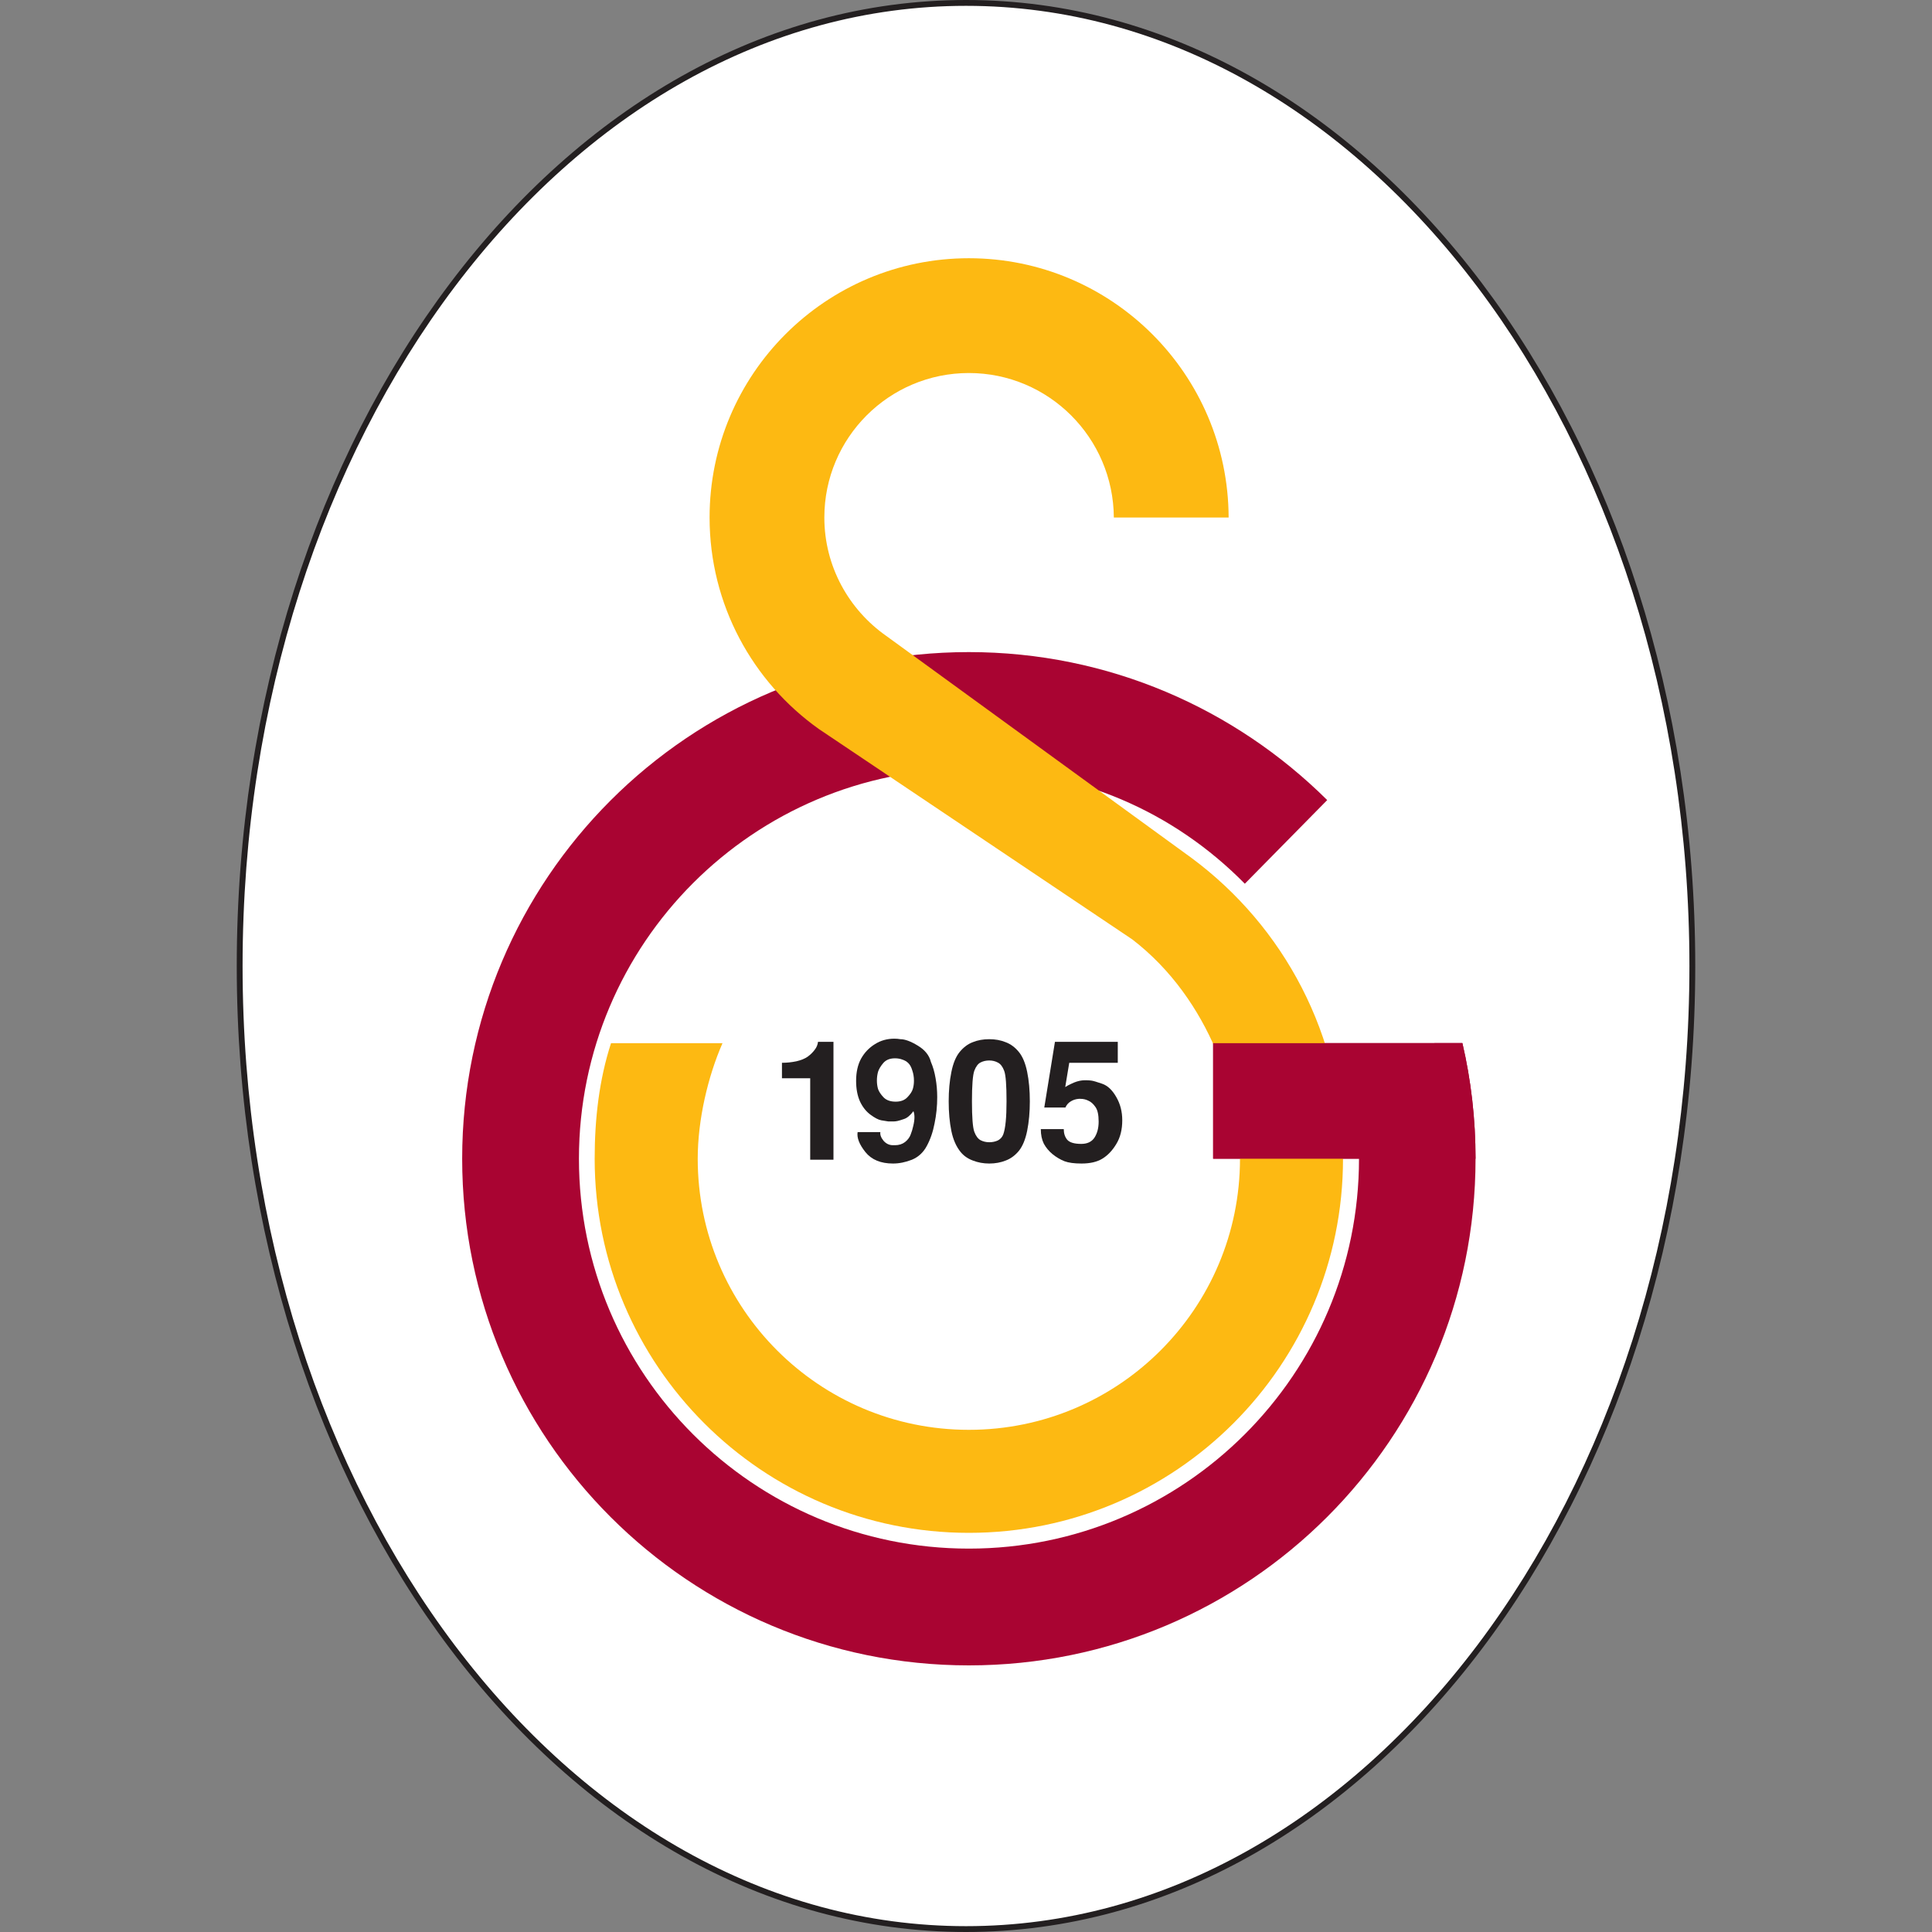
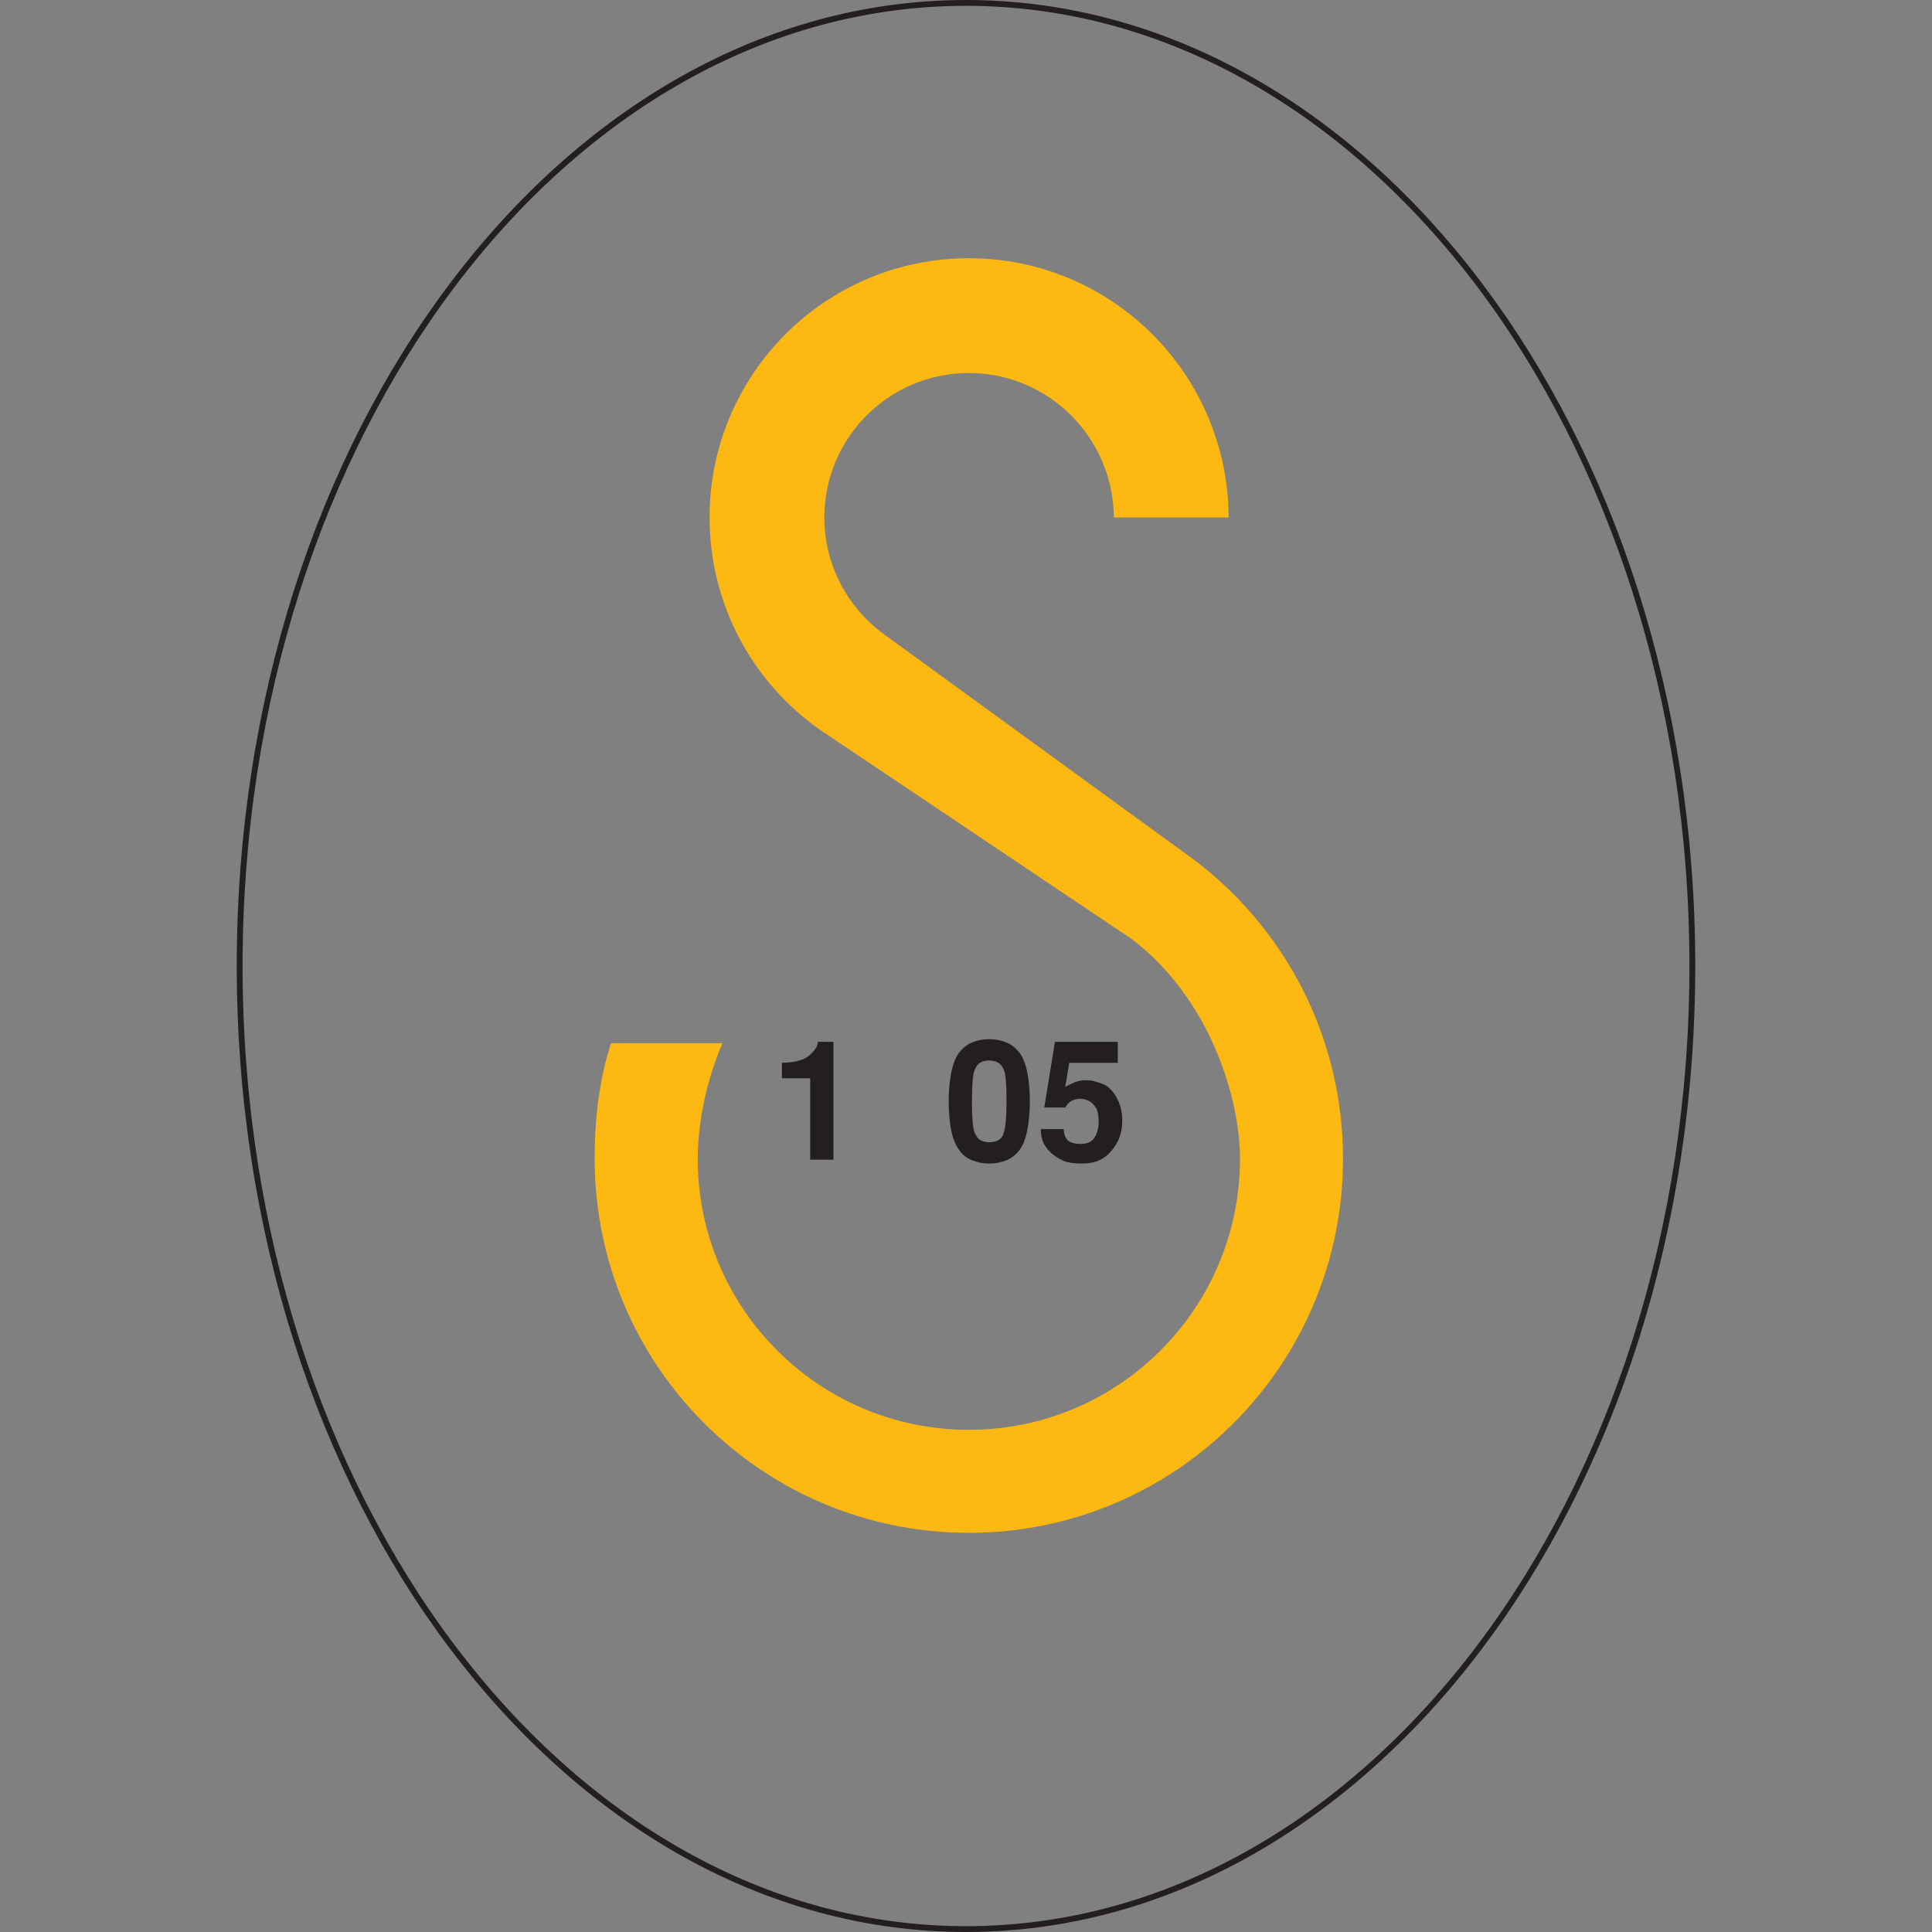
<svg xmlns="http://www.w3.org/2000/svg" width="50" height="50" viewBox="0 0 50 50" fill="none">
  <rect x="0" y="0" width="50" height="50" fill="#808080" stroke="none" />
-   <path d="M6.203 25C6.203 11.234 14.619 0.076 25.001 0.076C35.382 0.076 43.797 11.234 43.797 25C43.797 38.766 35.382 49.924 25.001 49.924C14.619 49.924 6.203 38.766 6.203 25Z" fill="white" />
  <path fill-rule="evenodd" clip-rule="evenodd" d="M11.648 42.67C15.06 47.195 19.781 50 25.001 50C30.221 50 34.94 47.195 38.353 42.67C41.765 38.145 43.873 31.898 43.873 25C43.873 18.102 41.765 11.855 38.353 7.33C34.94 2.805 30.221 1.8508e-06 25.001 1.8508e-06C19.781 1.8508e-06 15.06 2.805 11.648 7.33C8.235 11.855 6.127 18.102 6.127 25C6.127 31.898 8.235 38.145 11.648 42.67ZM11.769 42.579C8.378 38.083 6.278 31.868 6.278 25C6.278 18.132 8.378 11.917 11.769 7.421C15.16 2.925 19.839 0.151 25.001 0.151C30.163 0.151 34.841 2.925 38.232 7.421C41.623 11.917 43.722 18.132 43.722 25C43.722 31.868 41.623 38.083 38.232 42.579C34.841 47.075 30.163 49.849 25.001 49.849C19.839 49.849 15.16 47.075 11.769 42.579Z" fill="#231F20" />
-   <path fill-rule="evenodd" clip-rule="evenodd" d="M37.846 26.995C38.071 27.956 38.187 28.958 38.187 29.987C38.187 37.229 32.316 43.1 25.074 43.1C17.831 43.1 11.961 37.229 11.961 29.987C11.961 22.746 17.831 16.876 25.074 16.876C28.689 16.876 31.963 18.339 34.348 20.706L32.216 22.871C30.386 21.011 27.89 19.897 25.074 19.897C19.501 19.897 14.983 24.415 14.983 29.987C14.983 35.56 19.501 40.078 25.074 40.078C30.647 40.078 35.171 35.56 35.171 29.987H31.396V26.998L37.846 26.995Z" fill="#A90432" />
  <path fill-rule="evenodd" clip-rule="evenodd" d="M22.936 16.457C21.972 15.781 21.334 14.661 21.334 13.393C21.334 11.328 23.009 9.654 25.074 9.654C27.139 9.654 28.813 11.328 28.826 13.393H31.797C31.784 9.687 28.779 6.683 25.074 6.683C21.368 6.683 18.364 9.687 18.364 13.393C18.364 15.652 19.481 17.65 21.192 18.867L29.302 24.311C31.349 25.882 32.091 28.463 32.091 29.988C32.091 33.863 28.95 37.004 25.074 37.004C21.198 37.004 18.057 33.863 18.057 29.988C18.057 28.982 18.319 27.863 18.698 26.998H15.813C15.508 27.938 15.39 28.947 15.39 29.988C15.39 35.336 19.726 39.67 25.074 39.67C30.422 39.67 34.757 35.336 34.757 29.988C34.757 26.799 33.219 23.97 30.84 22.206L22.936 16.457Z" fill="#FDB912" />
-   <path fill-rule="evenodd" clip-rule="evenodd" d="M35.178 29.988H31.396V26.998L37.847 26.995C38.071 27.956 38.187 28.958 38.187 29.988H35.178Z" fill="#A90432" />
-   <path fill-rule="evenodd" clip-rule="evenodd" d="M22.866 29.523C22.8 29.442 22.773 29.367 22.784 29.299H22.195C22.171 29.445 22.239 29.617 22.396 29.815C22.555 30.013 22.793 30.112 23.111 30.112C23.271 30.112 23.435 30.079 23.602 30.013C23.767 29.944 23.895 29.826 23.984 29.66C24.076 29.491 24.144 29.296 24.186 29.075C24.233 28.851 24.255 28.625 24.255 28.395C24.255 28.226 24.241 28.063 24.213 27.905C24.186 27.747 24.146 27.607 24.092 27.483C24.049 27.311 23.936 27.171 23.753 27.061C23.571 26.95 23.421 26.894 23.3 26.894C23.249 26.885 23.197 26.881 23.145 26.881C22.959 26.881 22.791 26.928 22.642 27.023C22.493 27.115 22.374 27.239 22.285 27.397C22.199 27.555 22.156 27.747 22.156 27.974C22.156 28.177 22.189 28.354 22.255 28.503C22.323 28.649 22.414 28.764 22.526 28.847C22.638 28.93 22.731 28.979 22.805 28.993C22.883 29.005 22.944 29.015 22.991 29.023H23.124C23.155 29.023 23.19 29.019 23.227 29.011C23.268 29.002 23.325 28.985 23.399 28.959C23.477 28.933 23.557 28.866 23.64 28.757C23.658 28.805 23.666 28.857 23.666 28.912C23.666 28.977 23.656 29.052 23.636 29.135C23.619 29.215 23.596 29.291 23.567 29.364C23.541 29.435 23.493 29.5 23.421 29.557C23.349 29.611 23.263 29.638 23.162 29.638H23.111C23.016 29.638 22.934 29.6 22.866 29.523ZM22.861 27.509C22.931 27.429 23.03 27.389 23.162 27.389C23.231 27.389 23.296 27.4 23.356 27.423C23.417 27.443 23.467 27.473 23.507 27.513C23.55 27.554 23.584 27.616 23.61 27.703C23.639 27.786 23.653 27.875 23.653 27.969C23.653 28.047 23.643 28.118 23.623 28.184C23.603 28.251 23.555 28.322 23.481 28.399C23.409 28.474 23.309 28.511 23.18 28.511C23.045 28.511 22.94 28.474 22.866 28.399C22.794 28.322 22.747 28.251 22.724 28.184C22.704 28.116 22.694 28.042 22.694 27.965C22.694 27.884 22.704 27.809 22.724 27.737C22.747 27.665 22.793 27.589 22.861 27.509Z" fill="#231F20" />
  <path d="M20.968 30.013H21.57V26.962H21.17C21.162 27.037 21.134 27.106 21.084 27.169C21.038 27.232 20.978 27.291 20.904 27.346C20.832 27.397 20.735 27.437 20.611 27.466C20.488 27.492 20.363 27.505 20.237 27.505V27.905H20.968V30.013Z" fill="#231F20" />
  <path fill-rule="evenodd" clip-rule="evenodd" d="M24.862 29.815C24.747 29.675 24.667 29.492 24.621 29.269C24.575 29.042 24.552 28.787 24.552 28.503C24.552 28.224 24.575 27.972 24.621 27.746C24.667 27.516 24.739 27.343 24.836 27.225C24.934 27.105 25.047 27.02 25.176 26.971C25.305 26.919 25.447 26.894 25.602 26.894C25.755 26.894 25.895 26.919 26.024 26.971C26.156 27.02 26.271 27.105 26.368 27.225C26.465 27.343 26.537 27.515 26.583 27.741C26.629 27.965 26.652 28.219 26.652 28.503C26.652 28.781 26.629 29.035 26.583 29.265C26.537 29.491 26.465 29.664 26.368 29.785C26.271 29.902 26.157 29.986 26.029 30.034C25.899 30.086 25.758 30.112 25.602 30.112C25.45 30.112 25.308 30.086 25.176 30.034C25.047 29.986 24.942 29.913 24.862 29.815ZM25.964 29.359C26.021 29.204 26.049 28.919 26.049 28.503C26.049 28.087 26.03 27.824 25.989 27.715C25.95 27.607 25.895 27.535 25.826 27.5C25.758 27.463 25.683 27.445 25.602 27.445C25.519 27.445 25.444 27.462 25.378 27.496C25.312 27.528 25.258 27.599 25.215 27.711C25.175 27.823 25.154 28.087 25.154 28.503C25.154 28.919 25.175 29.181 25.215 29.29C25.255 29.399 25.31 29.472 25.378 29.509C25.447 29.544 25.522 29.561 25.602 29.561C25.685 29.561 25.76 29.545 25.826 29.514C25.892 29.479 25.938 29.428 25.964 29.359Z" fill="#231F20" />
  <path d="M27.62 29.497C27.56 29.425 27.53 29.333 27.53 29.221H26.936C26.936 29.367 26.962 29.492 27.013 29.596C27.068 29.699 27.144 29.79 27.241 29.871C27.342 29.951 27.444 30.011 27.547 30.052C27.653 30.092 27.801 30.112 27.99 30.112C28.214 30.112 28.393 30.07 28.528 29.987C28.666 29.904 28.786 29.778 28.889 29.608C28.993 29.439 29.044 29.234 29.044 28.993C29.044 28.77 28.993 28.569 28.889 28.391C28.786 28.21 28.664 28.095 28.523 28.047C28.384 27.998 28.288 27.971 28.24 27.965C28.194 27.959 28.146 27.957 28.098 27.957C28.046 27.957 28.006 27.959 27.977 27.965C27.951 27.968 27.914 27.977 27.865 27.991C27.82 28.005 27.771 28.025 27.719 28.051C27.668 28.074 27.617 28.101 27.568 28.133L27.672 27.505H28.928V26.962H27.302L27.026 28.662H27.573C27.602 28.596 27.646 28.544 27.706 28.507C27.769 28.467 27.839 28.444 27.917 28.438H27.964C28.036 28.438 28.104 28.454 28.167 28.486C28.233 28.514 28.293 28.567 28.347 28.645C28.405 28.722 28.433 28.85 28.433 29.028C28.433 29.191 28.397 29.329 28.326 29.44C28.254 29.55 28.139 29.604 27.982 29.604C27.804 29.604 27.683 29.568 27.62 29.497Z" fill="#231F20" />
</svg>